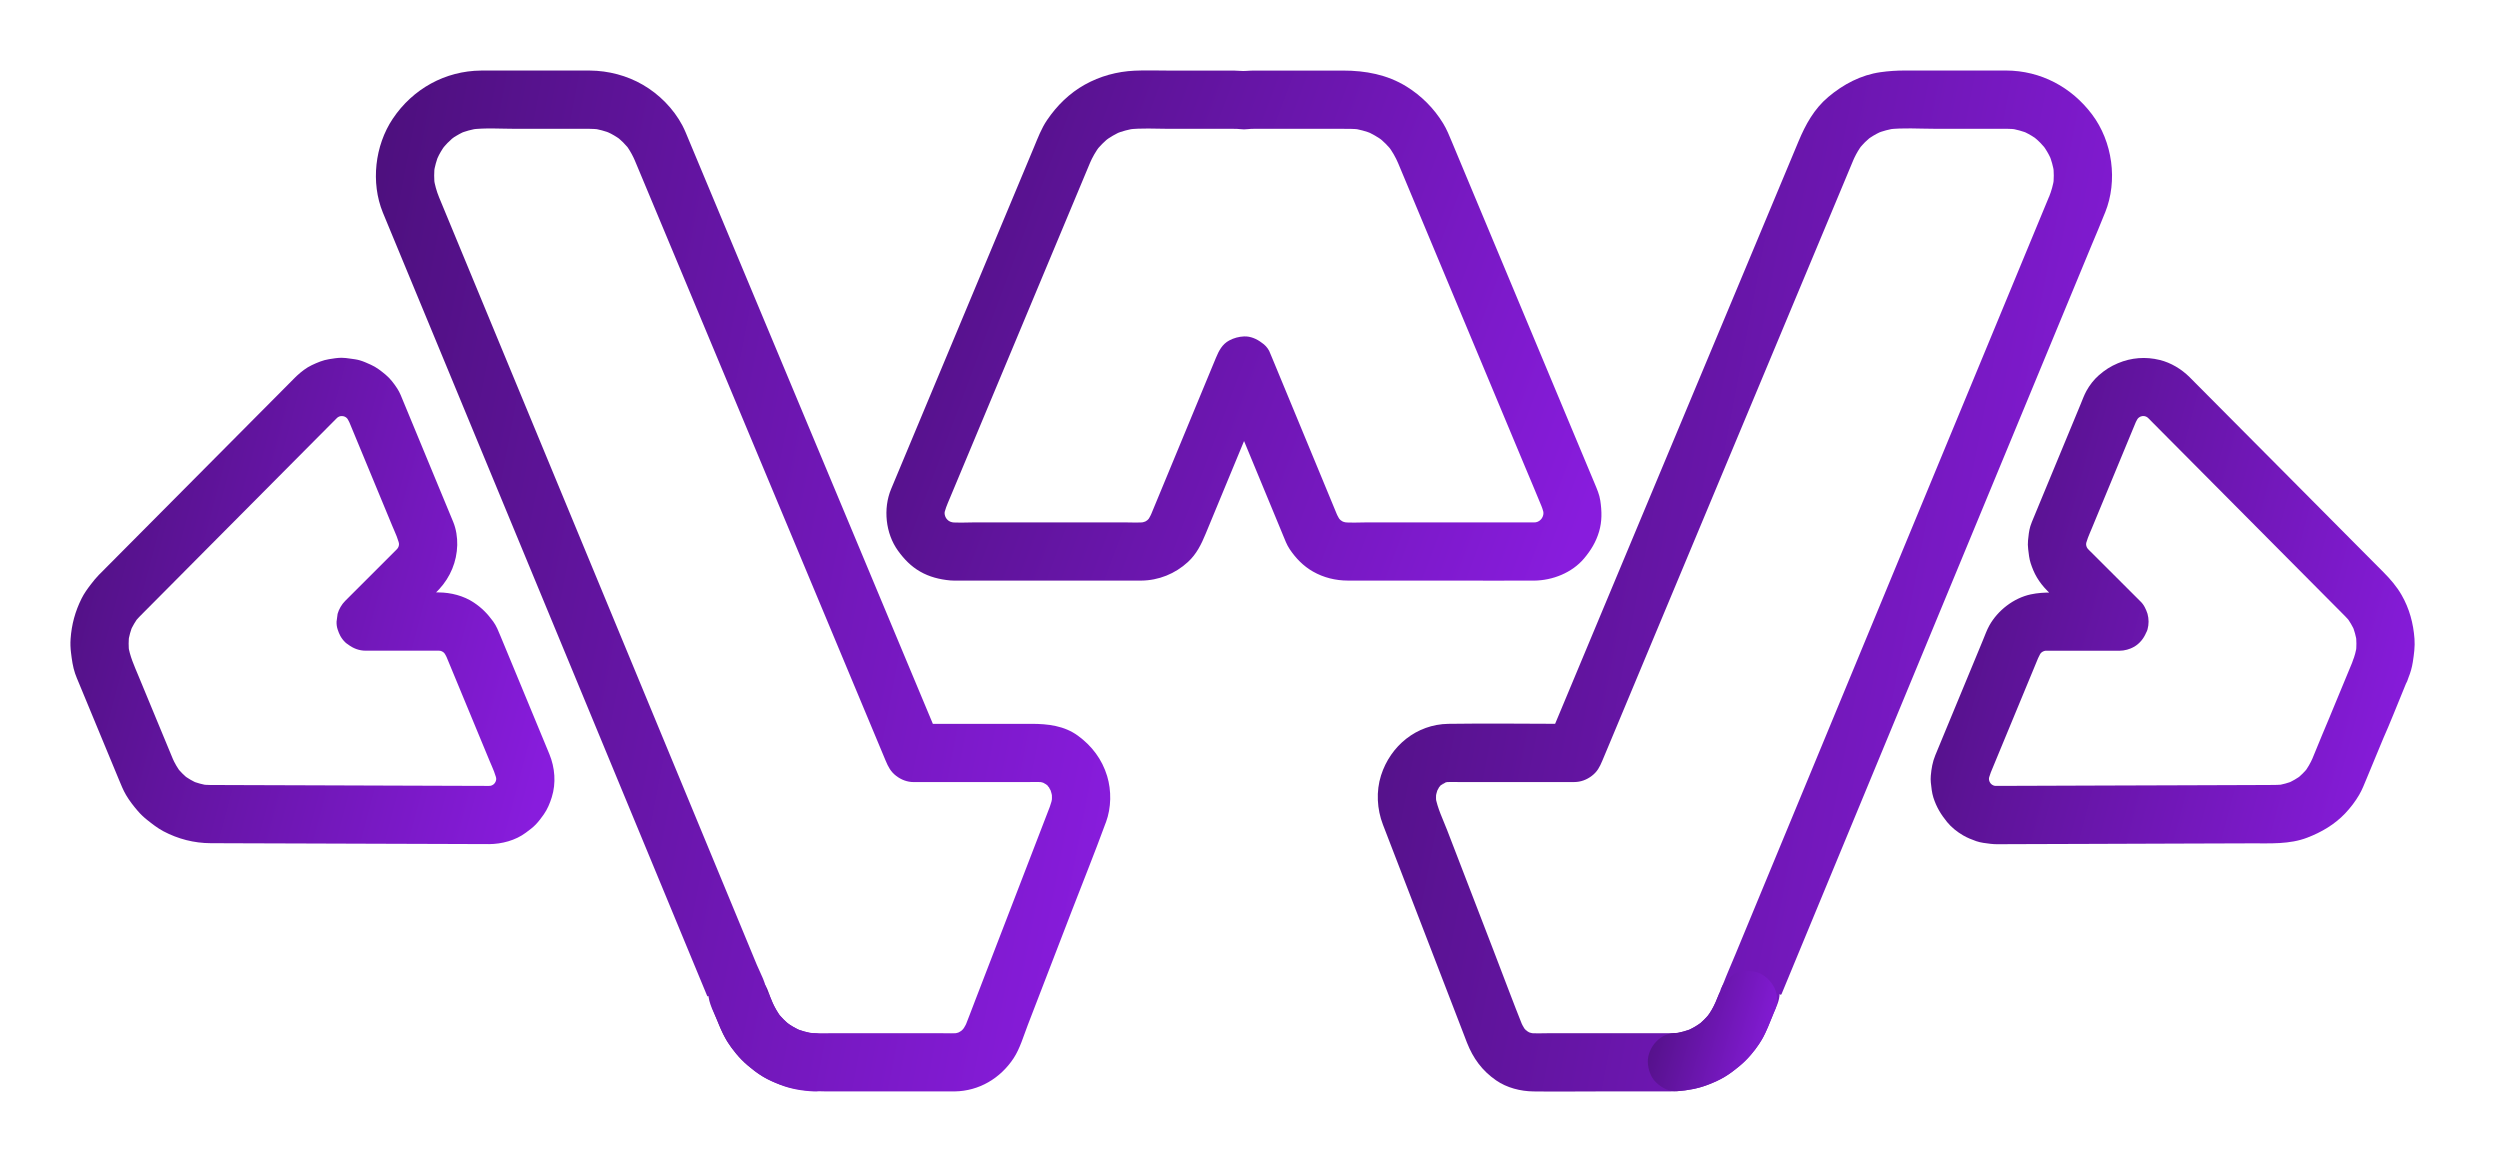
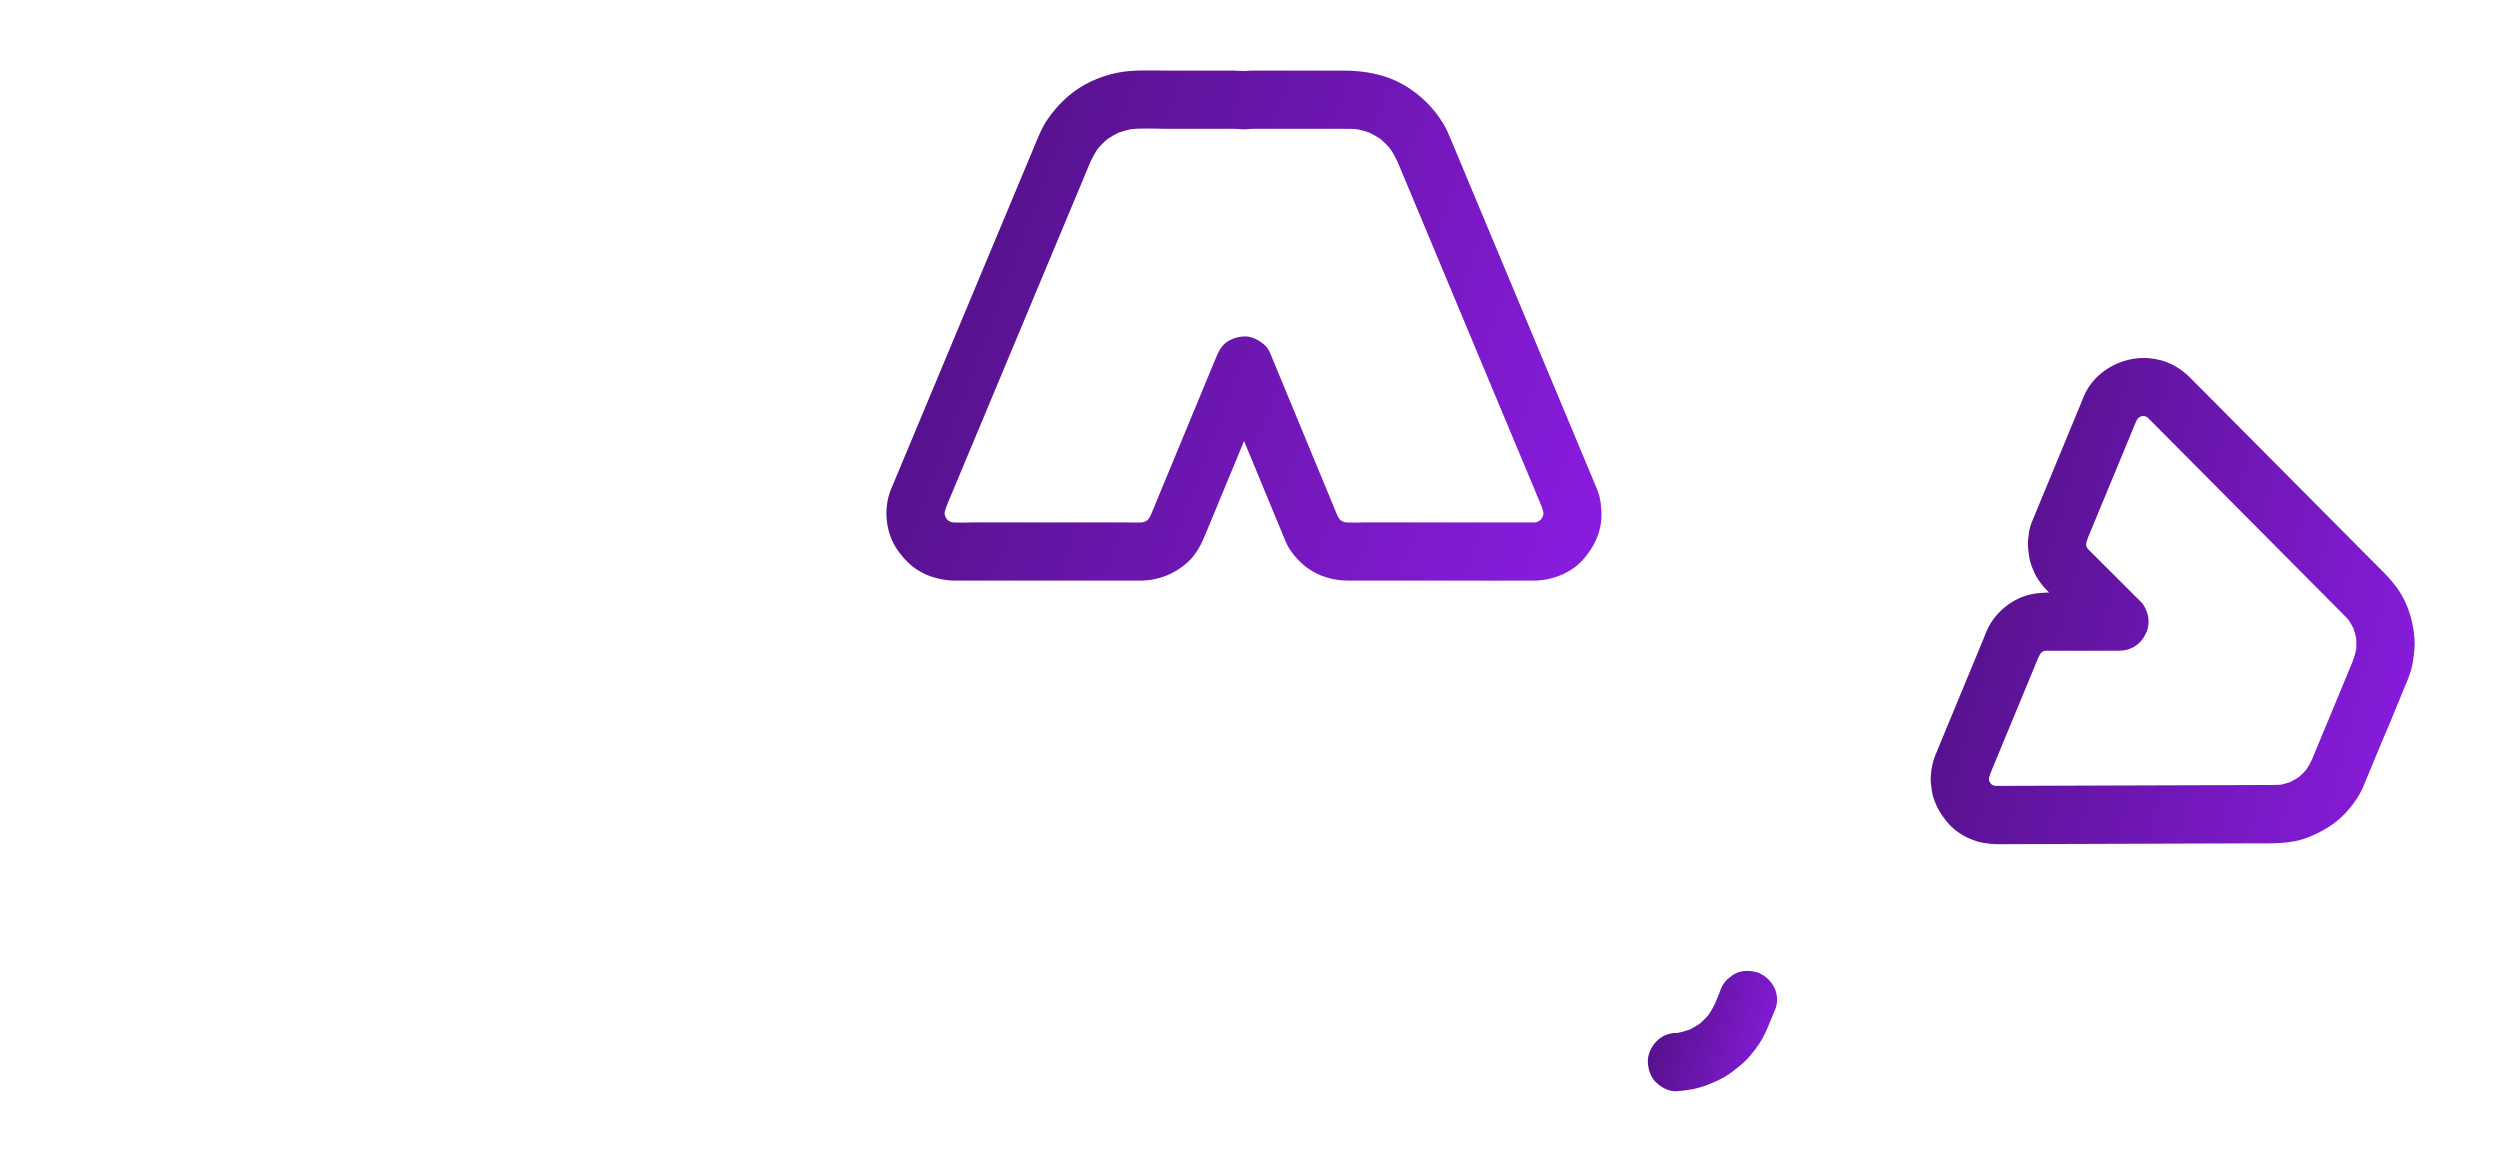
<svg xmlns="http://www.w3.org/2000/svg" width="142" height="66" viewBox="0 0 142 66" fill="none">
  <g filter="url(#filter0_d_374_18)">
-     <path d="M27.772 44.639C27.771 44.64 27.769 44.64 27.768 44.64C27.228 44.638 26.689 44.637 26.15 44.635C24.858 44.63 23.567 44.626 22.275 44.622L17.627 44.606C16.311 44.602 14.998 44.597 13.682 44.593C13.096 44.591 12.51 44.592 11.924 44.587C11.75 44.586 11.577 44.574 11.405 44.551L11.845 44.611C11.51 44.563 11.184 44.474 10.87 44.344L11.265 44.51C10.957 44.379 10.668 44.212 10.402 44.009L10.737 44.268C10.471 44.062 10.234 43.825 10.027 43.559L10.286 43.894C10.086 43.632 9.92 43.348 9.789 43.045L9.956 43.44C9.591 42.571 9.235 41.699 8.874 40.83C8.539 40.022 8.205 39.214 7.87 38.405C7.63 37.826 7.365 37.26 7.279 36.633L7.339 37.073C7.296 36.728 7.297 36.383 7.342 36.038L7.282 36.478C7.331 36.135 7.422 35.803 7.557 35.483L7.39 35.878C7.524 35.569 7.694 35.281 7.899 35.015L7.64 35.35C7.807 35.137 7.998 34.949 8.189 34.758L8.978 33.965C9.874 33.063 10.77 32.161 11.666 31.259C12.768 30.152 13.869 29.044 14.97 27.936L17.804 25.084C18.242 24.644 18.677 24.201 19.117 23.764C19.186 23.694 19.259 23.629 19.337 23.569L19.002 23.828C19.139 23.725 19.283 23.639 19.44 23.571L19.045 23.737C19.217 23.666 19.396 23.616 19.58 23.591L19.14 23.65C19.322 23.628 19.504 23.628 19.687 23.65L19.247 23.591C19.428 23.616 19.603 23.663 19.773 23.733L19.378 23.566C19.548 23.639 19.707 23.731 19.852 23.844L19.517 23.585C19.648 23.689 19.764 23.806 19.867 23.937L19.608 23.602C19.722 23.75 19.815 23.91 19.887 24.083L19.721 23.689C20.058 24.503 20.395 25.317 20.733 26.131C21.25 27.38 21.767 28.628 22.284 29.877C22.446 30.267 22.65 30.668 22.707 31.09L22.648 30.65C22.669 30.829 22.667 31.008 22.644 31.188L22.704 30.748C22.677 30.927 22.631 31.097 22.563 31.265L22.729 30.87C22.656 31.038 22.566 31.193 22.456 31.338L22.715 31.003C22.59 31.158 22.444 31.296 22.304 31.436L21.617 32.123C21.071 32.667 20.527 33.213 19.981 33.757C19.854 33.884 19.729 34.01 19.602 34.136C19.409 34.328 19.249 34.604 19.176 34.866L19.117 35.306C19.111 35.467 19.132 35.619 19.182 35.764C19.224 35.887 19.27 36.01 19.333 36.124V36.124C19.408 36.258 19.504 36.383 19.615 36.489C19.661 36.532 19.712 36.571 19.768 36.605C20.057 36.827 20.398 36.959 20.77 36.959H24.517C24.749 36.959 24.983 36.95 25.213 36.978L24.773 36.919C24.955 36.945 25.129 36.994 25.299 37.064L24.904 36.898C25.07 36.971 25.225 37.062 25.368 37.172L25.033 36.913C25.165 37.019 25.283 37.137 25.388 37.269L25.129 36.934C25.241 37.082 25.334 37.24 25.407 37.411L25.24 37.017C25.581 37.839 25.921 38.661 26.262 39.484C26.78 40.735 27.298 41.985 27.816 43.236C27.975 43.618 28.172 44.009 28.229 44.422L28.169 43.982C28.19 44.159 28.189 44.333 28.167 44.509L28.226 44.069C28.2 44.252 28.151 44.428 28.081 44.599L28.247 44.204C28.175 44.371 28.082 44.527 27.971 44.672L28.23 44.337C28.123 44.472 28.003 44.592 27.867 44.698L28.202 44.439C28.063 44.544 27.914 44.632 27.755 44.702L28.149 44.536C27.983 44.605 27.811 44.653 27.632 44.679L28.072 44.619C27.973 44.633 27.872 44.639 27.772 44.639C27.347 44.642 26.905 44.822 26.603 45.123C26.301 45.424 26.1 45.88 26.119 46.293C26.137 46.705 26.279 47.164 26.603 47.462C26.927 47.761 27.325 47.948 27.772 47.946C28.501 47.943 29.282 47.736 29.871 47.294C30.063 47.15 30.267 47.005 30.434 46.828C30.602 46.652 30.748 46.455 30.887 46.258C31.092 45.968 31.236 45.619 31.34 45.284C31.592 44.482 31.521 43.601 31.204 42.833C30.766 41.776 30.328 40.718 29.891 39.661C29.453 38.604 28.986 37.475 28.533 36.383C28.5 36.303 28.467 36.222 28.433 36.142C28.309 35.844 28.2 35.555 28.009 35.295C27.684 34.853 27.373 34.532 26.912 34.224C26.338 33.84 25.61 33.655 24.924 33.65C24.774 33.65 24.624 33.65 24.474 33.65H22.3C21.572 33.65 21.078 34.39 21.356 35.062V35.062C21.635 35.734 22.507 35.908 23.021 35.393C23.397 35.017 23.774 34.641 24.15 34.265C24.415 34.001 24.69 33.744 24.944 33.469C25.582 32.777 25.947 31.903 25.971 30.96C25.982 30.522 25.91 30.053 25.743 29.646C25.391 28.792 25.037 27.94 24.683 27.088C24.196 25.911 23.708 24.733 23.221 23.555C23.118 23.308 23.017 23.061 22.914 22.814C22.812 22.566 22.715 22.3 22.565 22.07C22.382 21.789 22.168 21.504 21.908 21.287C21.648 21.07 21.378 20.856 21.062 20.716C20.86 20.625 20.644 20.525 20.425 20.463C20.256 20.415 20.082 20.395 19.907 20.371C19.732 20.346 19.57 20.322 19.399 20.322C19.162 20.323 18.915 20.365 18.686 20.402C18.342 20.456 18.027 20.592 17.711 20.74C17.396 20.888 17.116 21.111 16.865 21.341C16.834 21.368 16.805 21.397 16.776 21.427C16.661 21.541 16.547 21.656 16.433 21.772C15.821 22.388 15.208 23.003 14.596 23.619C13.684 24.538 12.771 25.456 11.858 26.374C10.89 27.347 9.924 28.321 8.956 29.294C8.178 30.077 7.4 30.859 6.622 31.642C6.286 31.979 5.95 32.316 5.615 32.655C5.454 32.818 5.313 32.995 5.173 33.177C4.97 33.44 4.779 33.703 4.631 34.001C4.267 34.736 4.069 35.465 4.01 36.284C3.991 36.547 4 36.809 4.033 37.072C4.082 37.472 4.134 37.868 4.264 38.25C4.325 38.43 4.402 38.605 4.475 38.781C4.871 39.736 5.267 40.693 5.663 41.65C6.025 42.525 6.386 43.399 6.75 44.273C6.875 44.573 6.994 44.876 7.159 45.156C7.349 45.479 7.582 45.78 7.826 46.062C7.986 46.248 8.163 46.417 8.355 46.569C8.653 46.805 8.949 47.039 9.285 47.217C10.117 47.656 11.025 47.89 11.966 47.893C12.539 47.895 13.114 47.897 13.687 47.899C14.834 47.902 15.983 47.907 17.131 47.91L21.288 47.924L25.072 47.936L27.444 47.944C27.554 47.944 27.663 47.944 27.773 47.944C28.197 47.945 28.644 47.759 28.943 47.46C29.242 47.161 29.445 46.703 29.427 46.291C29.408 45.878 29.267 45.42 28.943 45.121C28.619 44.823 28.223 44.639 27.776 44.637C27.774 44.637 27.773 44.638 27.772 44.639V44.639Z" fill="url(#paint0_linear_374_18)" />
-   </g>
+     </g>
  <g filter="url(#filter1_d_374_18)">
    <path d="M133.611 37.615C133.611 37.614 133.612 37.615 133.612 37.615C133.23 38.539 132.847 39.463 132.464 40.387C132.41 40.517 132.356 40.647 132.304 40.776L132.47 40.381C132.084 41.276 131.72 42.181 131.347 43.083C131.297 43.202 131.249 43.321 131.199 43.439L131.365 43.044C131.234 43.347 131.069 43.631 130.868 43.893L131.127 43.558C130.921 43.824 130.683 44.061 130.417 44.267L130.753 44.008C130.486 44.211 130.197 44.378 129.889 44.509L130.284 44.343C129.971 44.473 129.645 44.562 129.31 44.609L129.749 44.55C129.467 44.587 129.187 44.586 128.904 44.587L127.802 44.591C126.535 44.595 125.269 44.6 124.002 44.604C122.436 44.609 120.87 44.614 119.304 44.619L115.276 44.633C114.649 44.635 114.023 44.64 113.396 44.639C113.291 44.639 113.187 44.633 113.083 44.619L113.522 44.679C113.343 44.653 113.17 44.604 113.001 44.533L113.396 44.7C113.235 44.629 113.086 44.54 112.946 44.433L113.281 44.692C113.145 44.584 113.025 44.462 112.918 44.326L113.177 44.661C113.066 44.515 112.974 44.356 112.903 44.186L113.069 44.581C113.004 44.419 112.958 44.254 112.933 44.08L112.992 44.52C112.967 44.331 112.968 44.142 112.992 43.953L112.933 44.392C112.987 44.035 113.148 43.705 113.284 43.373L113.952 41.76C114.481 40.48 115.012 39.202 115.541 37.922C115.665 37.621 115.79 37.32 115.914 37.019L115.748 37.414C115.821 37.243 115.913 37.084 116.026 36.936L115.767 37.271C115.871 37.139 115.99 37.021 116.122 36.915L115.786 37.174C115.931 37.064 116.085 36.973 116.251 36.9L115.856 37.066C116.026 36.996 116.2 36.948 116.382 36.921L115.942 36.98C116.143 36.955 116.345 36.962 116.547 36.962H120.385C120.664 36.962 120.979 36.877 121.22 36.736C121.531 36.554 121.758 36.273 121.897 35.945C121.933 35.882 121.961 35.816 121.98 35.748C122.019 35.605 122.039 35.455 122.039 35.308V35.308C122.039 35.16 122.019 35.01 121.98 34.868C121.978 34.861 121.975 34.853 121.973 34.846C121.936 34.724 121.881 34.606 121.824 34.492C121.757 34.36 121.667 34.242 121.555 34.138C120.673 33.257 119.792 32.376 118.91 31.496C118.751 31.337 118.581 31.181 118.44 31.004L118.699 31.339C118.589 31.193 118.497 31.038 118.425 30.871L118.592 31.266C118.524 31.1 118.477 30.928 118.451 30.749L118.51 31.189C118.487 31.009 118.486 30.831 118.507 30.651L118.447 31.091C118.498 30.717 118.665 30.375 118.807 30.03C119.027 29.497 119.248 28.964 119.469 28.431C120 27.151 120.529 25.871 121.059 24.591C121.183 24.291 121.308 23.99 121.433 23.689L121.266 24.083C121.339 23.911 121.431 23.75 121.545 23.602L121.286 23.937C121.39 23.806 121.506 23.689 121.636 23.585L121.301 23.844C121.448 23.732 121.606 23.639 121.775 23.566L121.381 23.733C121.55 23.663 121.726 23.616 121.907 23.591L121.467 23.65C121.649 23.627 121.83 23.627 122.012 23.65L121.573 23.591C121.758 23.616 121.935 23.666 122.107 23.737L121.713 23.571C121.869 23.639 122.015 23.725 122.15 23.828L121.815 23.569C121.985 23.701 122.134 23.862 122.285 24.015C122.554 24.285 122.821 24.555 123.09 24.826C123.993 25.735 124.896 26.643 125.799 27.551C126.9 28.659 128.001 29.768 129.103 30.876C130.043 31.82 130.982 32.765 131.92 33.71C132.345 34.138 132.773 34.564 133.196 34.994C133.308 35.108 133.414 35.225 133.512 35.351L133.253 35.016C133.458 35.283 133.627 35.571 133.761 35.879L133.594 35.485C133.728 35.803 133.82 36.136 133.869 36.479L133.809 36.039C133.854 36.383 133.856 36.729 133.813 37.074L133.872 36.634C133.826 36.972 133.739 37.299 133.61 37.614C133.608 37.619 133.607 37.623 133.605 37.628C133.479 38.044 133.542 38.522 133.776 38.889V38.889C133.977 39.231 134.37 39.559 134.764 39.648C135.187 39.744 135.662 39.724 136.038 39.482L136.373 39.222C136.578 39.016 136.719 38.773 136.799 38.493C136.917 38.204 137.002 37.904 137.049 37.596C137.116 37.159 137.175 36.727 137.143 36.285C137.079 35.405 136.854 34.57 136.413 33.8C136.134 33.313 135.764 32.885 135.369 32.489C134.726 31.843 134.085 31.197 133.442 30.551C132.388 29.49 131.335 28.431 130.282 27.37C129.192 26.274 128.101 25.177 127.012 24.081C126.261 23.325 125.509 22.569 124.757 21.813C124.628 21.683 124.499 21.551 124.369 21.422C123.906 20.963 123.31 20.602 122.674 20.446C121.876 20.248 121.057 20.311 120.302 20.63C119.882 20.807 119.557 21.015 119.207 21.322C118.927 21.568 118.686 21.882 118.507 22.208C118.375 22.45 118.282 22.711 118.177 22.965C117.987 23.426 117.795 23.887 117.604 24.349C117.027 25.745 116.449 27.14 115.87 28.536C115.717 28.906 115.563 29.275 115.411 29.647C115.379 29.724 115.349 29.802 115.325 29.884C115.247 30.144 115.218 30.425 115.192 30.694C115.176 30.86 115.18 31.023 115.2 31.19C115.232 31.457 115.258 31.733 115.342 31.991C115.433 32.268 115.547 32.55 115.698 32.801C115.859 33.072 116.06 33.326 116.283 33.55C117.164 34.437 118.053 35.318 118.937 36.202V36.202C119.068 36.334 119.292 36.289 119.363 36.117C119.509 35.766 119.655 35.414 119.8 35.063C120.078 34.393 119.585 33.656 118.86 33.656C118.073 33.656 117.286 33.656 116.5 33.656C116.109 33.656 115.734 33.678 115.346 33.761C114.374 33.97 113.475 34.668 112.993 35.531C112.85 35.787 112.753 36.068 112.64 36.339L112.374 36.983C111.759 38.468 111.144 39.956 110.528 41.441C110.327 41.929 110.125 42.417 109.923 42.904C109.769 43.278 109.705 43.655 109.669 44.063C109.658 44.193 109.659 44.323 109.672 44.453C109.702 44.734 109.73 45.028 109.816 45.301C109.991 45.845 110.241 46.256 110.597 46.694C110.844 46.997 111.168 47.252 111.503 47.448C111.738 47.585 111.995 47.688 112.25 47.778C112.506 47.867 112.8 47.897 113.078 47.931C113.213 47.947 113.345 47.952 113.479 47.951L114.437 47.947C115.785 47.943 117.135 47.938 118.483 47.934C120.207 47.929 121.932 47.923 123.656 47.916C125.069 47.912 126.482 47.907 127.895 47.902C128.949 47.899 130.05 47.965 131.051 47.579C131.864 47.266 132.606 46.834 133.21 46.196C133.509 45.878 133.784 45.522 134.003 45.143C134.168 44.86 134.287 44.554 134.412 44.252C134.686 43.594 134.958 42.936 135.23 42.278C135.308 42.091 135.386 41.902 135.464 41.715L135.297 42.109C135.769 41.053 136.188 39.971 136.63 38.902C136.686 38.766 136.743 38.631 136.799 38.495C136.8 38.49 136.802 38.486 136.803 38.481C136.93 38.065 136.866 37.587 136.632 37.221V37.221C136.432 36.878 136.038 36.55 135.645 36.461C135.221 36.365 134.746 36.385 134.37 36.628L134.035 36.887C133.831 37.092 133.69 37.335 133.61 37.614C133.61 37.615 133.611 37.615 133.611 37.615V37.615Z" fill="url(#paint1_linear_374_18)" />
  </g>
  <g filter="url(#filter2_d_374_18)">
    <path d="M87.14 29.671C87.138 29.671 87.136 29.671 87.135 29.671H77.701C77.213 29.671 76.706 29.709 76.22 29.655L76.66 29.714C76.468 29.688 76.284 29.64 76.103 29.569L76.498 29.735C76.322 29.661 76.158 29.567 76.005 29.454L76.34 29.713C76.189 29.595 76.055 29.463 75.936 29.313L76.195 29.648C76.077 29.491 75.98 29.325 75.903 29.145L76.069 29.54C75.639 28.502 75.209 27.464 74.781 26.426L72.726 21.462C72.568 21.082 72.412 20.703 72.254 20.322L72.088 19.928C71.984 19.735 71.842 19.581 71.662 19.464C71.383 19.249 71.023 19.092 70.66 19.109C70.367 19.122 70.086 19.197 69.826 19.335C69.423 19.547 69.23 19.926 69.066 20.322C68.636 21.361 68.206 22.398 67.776 23.436L65.721 28.4C65.563 28.78 65.406 29.16 65.249 29.54L65.415 29.145C65.338 29.325 65.242 29.491 65.123 29.648L65.382 29.313C65.263 29.463 65.129 29.595 64.978 29.713L65.313 29.454C65.159 29.567 64.996 29.661 64.82 29.735L65.215 29.569C65.034 29.639 64.851 29.688 64.658 29.714L65.098 29.655C64.681 29.701 64.248 29.671 63.83 29.671H55.406C54.905 29.671 54.379 29.713 53.88 29.651L54.319 29.711C54.128 29.682 53.945 29.633 53.765 29.559L54.16 29.725C53.989 29.65 53.83 29.556 53.681 29.443L54.016 29.702C53.872 29.587 53.744 29.458 53.629 29.314L53.888 29.649C53.768 29.49 53.67 29.321 53.592 29.138L53.758 29.532C53.69 29.36 53.642 29.184 53.614 29.001L53.673 29.441C53.649 29.252 53.648 29.066 53.67 28.878L53.611 29.317C53.659 28.966 53.802 28.654 53.937 28.331L54.507 26.968C55.164 25.395 55.822 23.822 56.479 22.25C57.285 20.322 58.09 18.395 58.896 16.466C59.603 14.777 60.309 13.086 61.016 11.396C61.36 10.572 61.705 9.748 62.049 8.925C62.053 8.914 62.059 8.901 62.063 8.89L61.897 9.285C62.049 8.927 62.243 8.591 62.478 8.28L62.219 8.615C62.462 8.3 62.743 8.018 63.059 7.773L62.724 8.032C63.04 7.791 63.383 7.593 63.749 7.439L63.354 7.605C63.727 7.453 64.112 7.349 64.511 7.295L64.072 7.355C64.828 7.261 65.617 7.317 66.376 7.317H69.538C69.777 7.317 70.017 7.312 70.258 7.32C70.391 7.324 70.527 7.349 70.66 7.349C70.793 7.349 70.928 7.324 71.061 7.32C71.118 7.318 71.174 7.317 71.23 7.317C71.328 7.317 71.426 7.317 71.524 7.317H76.15C76.517 7.317 76.883 7.31 77.248 7.355L76.808 7.295C77.207 7.349 77.593 7.453 77.965 7.605L77.57 7.439C77.936 7.593 78.278 7.791 78.596 8.032L78.26 7.773C78.576 8.017 78.856 8.298 79.1 8.615L78.841 8.28C79.076 8.591 79.27 8.927 79.422 9.285L79.256 8.89C79.539 9.567 79.821 10.244 80.105 10.921C80.781 12.539 81.457 14.157 82.134 15.775C82.941 17.706 83.748 19.637 84.555 21.567C85.245 23.217 85.934 24.867 86.624 26.517C86.933 27.258 87.25 27.997 87.553 28.74C87.629 28.927 87.682 29.118 87.71 29.318L87.65 28.879C87.672 29.067 87.671 29.253 87.647 29.442L87.706 29.002C87.679 29.185 87.631 29.361 87.562 29.533L87.728 29.139C87.65 29.322 87.552 29.491 87.432 29.65L87.691 29.315C87.576 29.459 87.448 29.588 87.304 29.703L87.639 29.444C87.49 29.558 87.332 29.651 87.161 29.726L87.555 29.56C87.377 29.634 87.193 29.684 87.001 29.712L87.441 29.652C87.34 29.665 87.241 29.671 87.14 29.672C86.713 29.677 86.273 29.853 85.97 30.156C85.683 30.443 85.467 30.913 85.486 31.326C85.505 31.738 85.646 32.197 85.97 32.495C86.294 32.794 86.693 32.985 87.14 32.979C88.186 32.967 89.285 32.537 89.972 31.724C90.362 31.261 90.654 30.782 90.827 30.196C91 29.609 90.987 29.037 90.898 28.438C90.847 28.088 90.71 27.783 90.577 27.462C90.102 26.326 89.626 25.189 89.151 24.053C88.397 22.247 87.642 20.443 86.888 18.637C86.134 16.831 85.32 14.884 84.535 13.008C83.968 11.65 83.401 10.295 82.834 8.938C82.714 8.65 82.594 8.362 82.474 8.075C82.32 7.708 82.174 7.339 81.965 7C81.447 6.152 80.73 5.434 79.884 4.912C78.79 4.236 77.556 4.009 76.29 4.009H73.564C72.8 4.009 72.036 4.009 71.271 4.009C71.111 4.009 70.952 4.014 70.793 4.027C70.558 4.048 70.317 4.009 70.079 4.009C69.822 4.009 69.566 4.009 69.309 4.009C68.32 4.009 67.331 4.009 66.343 4.009C65.712 4.009 65.075 3.985 64.443 4.015C63.448 4.061 62.488 4.323 61.616 4.808C60.744 5.294 60.027 6.002 59.471 6.824C59.151 7.295 58.951 7.831 58.733 8.354C58.272 9.456 57.812 10.558 57.351 11.661C56.602 13.452 55.853 15.244 55.104 17.035C54.315 18.925 53.525 20.814 52.735 22.703C52.159 24.084 51.581 25.464 51.005 26.844L50.616 27.775C50.152 28.885 50.297 30.303 51.007 31.282C51.354 31.761 51.743 32.167 52.263 32.465C52.782 32.764 53.364 32.914 53.98 32.969C54.128 32.983 54.278 32.978 54.425 32.978H56.301C58.299 32.978 60.295 32.978 62.292 32.978H64.409C64.546 32.978 64.682 32.979 64.819 32.978C65.814 32.969 66.747 32.591 67.477 31.919C67.96 31.473 68.23 30.927 68.475 30.332L68.707 29.773C69.016 29.025 69.326 28.277 69.636 27.529C70.371 25.753 71.106 23.979 71.842 22.203V22.203C72.04 21.726 71.689 21.2 71.172 21.2H70.663C69.903 21.2 69.388 21.971 69.678 22.673C69.978 23.396 70.277 24.119 70.576 24.842C71.278 26.537 71.98 28.233 72.682 29.929C72.746 30.082 72.808 30.235 72.872 30.39C72.985 30.661 73.086 30.942 73.251 31.188C73.598 31.707 74.031 32.154 74.578 32.465C75.183 32.81 75.863 32.976 76.558 32.977C76.743 32.977 76.927 32.977 77.112 32.977H82.608C84.095 32.977 85.583 32.988 87.07 32.977C87.094 32.977 87.119 32.977 87.143 32.977C87.567 32.977 88.013 32.793 88.312 32.493C88.612 32.193 88.815 31.736 88.796 31.323C88.757 30.428 88.071 29.672 87.146 29.67C87.144 29.67 87.142 29.67 87.14 29.671V29.671Z" fill="url(#paint2_linear_374_18)" />
  </g>
  <g filter="url(#filter3_d_374_18)">
-     <path d="M116.381 11.19C116.38 11.19 116.379 11.191 116.379 11.191C116.213 11.59 116.048 11.99 115.883 12.388C115.431 13.48 114.978 14.574 114.526 15.666C113.859 17.277 113.194 18.886 112.527 20.497C111.714 22.46 110.901 24.423 110.088 26.386C109.195 28.545 108.302 30.702 107.409 32.86C106.511 35.029 105.613 37.197 104.716 39.366C103.879 41.387 103.043 43.406 102.207 45.427C101.501 47.132 100.795 48.836 100.089 50.541C99.583 51.764 99.077 52.986 98.571 54.209C98.334 54.781 98.082 55.35 97.859 55.928C97.79 56.11 97.772 56.088 97.772 56.436V56.436C97.781 56.369 97.687 56.344 97.661 56.406C97.547 56.682 97.432 56.959 97.318 57.234L97.484 56.84C97.381 57.085 97.26 57.319 97.115 57.542C97.089 57.583 96.992 57.689 96.982 57.736C96.987 57.712 97.241 57.417 97.098 57.586C97.005 57.695 96.912 57.802 96.811 57.903C96.719 57.994 96.625 58.081 96.525 58.164C96.42 58.253 96.263 58.3 96.648 58.072C96.593 58.105 96.543 58.147 96.49 58.182C96.265 58.334 96.026 58.46 95.778 58.568L96.173 58.402C95.809 58.553 95.435 58.654 95.045 58.709L95.485 58.65C95.084 58.698 94.679 58.686 94.276 58.686H87.991C87.592 58.686 87.179 58.714 86.782 58.665L87.222 58.725C87.021 58.693 86.832 58.639 86.644 58.562L87.039 58.728C86.913 58.671 86.792 58.607 86.677 58.53C86.442 58.372 86.781 58.579 86.801 58.629C86.787 58.593 86.662 58.502 86.633 58.472C86.588 58.426 86.547 58.377 86.504 58.329C86.376 58.187 86.738 58.67 86.6 58.445C86.515 58.307 86.439 58.17 86.374 58.022L86.541 58.416C85.952 56.948 85.401 55.463 84.832 53.987C83.956 51.712 83.078 49.438 82.202 47.163C81.965 46.547 81.638 45.896 81.532 45.239L81.591 45.679C81.559 45.439 81.557 45.202 81.585 44.96L81.525 45.4C81.557 45.167 81.616 44.945 81.702 44.727L81.535 45.121C81.594 44.983 81.659 44.851 81.738 44.724C81.822 44.59 82.007 44.437 81.655 44.809C81.702 44.76 81.742 44.706 81.789 44.656C81.835 44.606 81.883 44.56 81.933 44.515C82.181 44.293 81.849 44.62 81.809 44.606C81.844 44.617 82.173 44.396 82.219 44.375L81.824 44.541C82.017 44.461 82.213 44.408 82.419 44.378L81.979 44.438C82.27 44.406 82.569 44.42 82.862 44.42H89.418C89.786 44.42 90.132 44.288 90.42 44.065C90.728 43.827 90.862 43.567 91.013 43.206C91.141 42.9 91.269 42.594 91.398 42.287L92.444 39.784L93.991 36.08C94.621 34.573 95.25 33.067 95.88 31.561C96.57 29.91 97.259 28.26 97.949 26.609C98.649 24.935 99.349 23.26 100.049 21.586C100.698 20.033 101.347 18.478 101.996 16.925C102.545 15.612 103.094 14.3 103.642 12.987C104.037 12.042 104.431 11.098 104.826 10.154C105.013 9.706 105.201 9.259 105.387 8.81C105.395 8.79 105.404 8.771 105.411 8.752L105.245 9.146C105.353 8.894 105.48 8.652 105.631 8.424C105.666 8.37 105.704 8.319 105.741 8.265C105.906 8.024 105.53 8.517 105.647 8.388C105.742 8.284 105.831 8.177 105.93 8.078C106.021 7.989 106.117 7.907 106.212 7.822C106.408 7.649 105.927 8.028 106.087 7.918C106.139 7.882 106.189 7.844 106.242 7.81C106.475 7.656 106.721 7.527 106.978 7.418L106.583 7.584C106.941 7.439 107.309 7.341 107.693 7.289L107.253 7.348C108.096 7.249 108.976 7.314 109.823 7.314H113.379C113.781 7.314 114.183 7.303 114.585 7.354L114.145 7.294C114.524 7.349 114.89 7.45 115.245 7.596L114.85 7.43C115.105 7.541 115.349 7.671 115.578 7.828C115.615 7.853 115.707 7.948 115.745 7.948C115.705 7.948 115.393 7.653 115.598 7.839C115.699 7.93 115.802 8.019 115.896 8.117C115.984 8.206 116.064 8.301 116.147 8.394C116.332 8.605 115.896 8.043 116.054 8.274C116.093 8.33 116.132 8.384 116.17 8.442C116.32 8.669 116.445 8.91 116.551 9.159L116.385 8.765C116.524 9.104 116.62 9.455 116.675 9.816L116.615 9.377C116.668 9.772 116.668 10.168 116.615 10.565L116.675 10.125C116.62 10.492 116.523 10.845 116.384 11.189C116.234 11.56 116.357 12.133 116.55 12.463C116.743 12.793 117.144 13.133 117.538 13.223C117.961 13.318 118.436 13.299 118.812 13.056C119.188 12.814 119.402 12.489 119.572 12.068C120.299 10.268 119.994 8.045 118.826 6.496C117.659 4.947 115.916 4.012 113.948 4.006C112.028 4.001 110.109 4.006 108.19 4.006C107.725 4.006 107.279 4.034 106.813 4.1C105.701 4.257 104.695 4.791 103.844 5.51C103.042 6.186 102.556 7.073 102.159 8.022L101.1 10.557C100.413 12.2 99.727 13.842 99.041 15.486C98.156 17.604 97.271 19.723 96.384 21.84C95.434 24.112 94.485 26.385 93.535 28.657C92.653 30.768 91.77 32.88 90.888 34.991C90.215 36.603 89.541 38.214 88.868 39.827C88.534 40.626 88.2 41.424 87.867 42.223V42.223C87.855 42.252 87.888 42.278 87.913 42.259C88.18 42.056 88.446 41.853 88.713 41.65C88.94 41.477 88.818 41.114 88.532 41.113C86.443 41.107 84.352 41.084 82.265 41.114C80.467 41.141 78.981 42.355 78.443 44.043C78.156 44.944 78.212 45.959 78.549 46.835C78.937 47.843 79.325 48.849 79.714 49.857C80.833 52.76 81.953 55.665 83.072 58.568C83.156 58.785 83.237 59.003 83.322 59.219C83.674 60.114 84.182 60.812 84.978 61.364C85.587 61.787 86.365 61.984 87.1 61.993C88.319 62.009 89.54 61.993 90.759 61.993C92.12 61.993 93.481 61.996 94.841 61.993C96.066 61.99 97.318 61.651 98.318 60.927C99.018 60.42 99.608 59.823 100.055 59.077C100.341 58.6 100.527 58.067 100.74 57.554C100.89 57.191 101.081 56.838 101.081 56.434V56.434C101.072 56.501 101.166 56.526 101.192 56.464C101.3 56.201 101.409 55.938 101.518 55.676C101.968 54.589 102.418 53.501 102.868 52.414C103.534 50.806 104.2 49.198 104.866 47.589C105.678 45.627 106.49 43.665 107.303 41.703C108.192 39.553 109.082 37.405 109.972 35.255C110.867 33.095 111.761 30.934 112.656 28.773C113.493 26.75 114.33 24.727 115.168 22.705C115.875 20.995 116.583 19.286 117.291 17.577C117.8 16.348 118.308 15.118 118.818 13.889C119.058 13.31 119.311 12.732 119.538 12.147C119.548 12.121 119.559 12.096 119.57 12.071C119.723 11.703 119.595 11.124 119.404 10.796C119.203 10.454 118.81 10.126 118.416 10.037C117.993 9.941 117.518 9.961 117.142 10.203C116.767 10.445 116.557 10.769 116.383 11.189C116.383 11.19 116.382 11.191 116.381 11.19V11.19Z" fill="url(#paint3_linear_374_18)" />
-   </g>
+     </g>
  <path d="M97.681 56.357C97.68 56.357 97.68 56.357 97.68 56.358C97.554 56.662 97.43 56.967 97.303 57.271L97.469 56.876C97.322 57.22 97.134 57.541 96.906 57.837L97.165 57.502C96.939 57.791 96.681 58.049 96.392 58.274L96.728 58.015C96.428 58.244 96.101 58.434 95.753 58.58L96.148 58.414C95.807 58.554 95.452 58.651 95.086 58.704L95.526 58.644V58.644C95.369 58.665 95.247 58.796 95.247 58.955V60.194C95.247 61.157 96.097 61.977 96.99 61.616V61.616C97.315 61.485 97.641 61.352 97.943 61.173C98.245 60.994 98.53 60.772 98.805 60.549C99.254 60.186 99.627 59.726 99.945 59.248C100.209 58.852 100.382 58.414 100.564 57.975C100.666 57.728 100.767 57.483 100.87 57.236C100.871 57.231 100.873 57.226 100.874 57.222C101.001 56.806 100.938 56.328 100.704 55.961V55.961C100.503 55.618 100.109 55.291 99.716 55.202C99.293 55.106 98.817 55.126 98.442 55.368L98.106 55.627C97.901 55.833 97.76 56.077 97.681 56.357C97.555 56.661 97.43 56.967 97.303 57.271L97.469 56.876C97.322 57.219 97.133 57.54 96.906 57.836L97.165 57.501C96.939 57.789 96.681 58.047 96.392 58.272L96.728 58.013C96.428 58.242 96.101 58.432 95.754 58.578L96.149 58.412C95.795 58.557 95.427 58.656 95.049 58.708L95.489 58.649C95.409 58.659 95.33 58.667 95.249 58.673C95.242 58.673 95.235 58.672 95.228 58.672C94.803 58.662 94.37 58.845 94.08 59.157V59.157C93.793 59.444 93.577 59.914 93.596 60.326C93.615 60.739 93.756 61.197 94.08 61.496C94.404 61.795 94.815 62.014 95.249 61.98C95.844 61.935 96.438 61.84 96.992 61.617C97.317 61.486 97.644 61.353 97.946 61.175C98.248 60.998 98.533 60.774 98.808 60.551C99.256 60.189 99.63 59.728 99.947 59.249C100.211 58.853 100.384 58.414 100.565 57.975C100.666 57.728 100.769 57.483 100.87 57.236C100.871 57.231 100.873 57.226 100.874 57.222C101.001 56.806 100.938 56.328 100.704 55.961V55.961C100.503 55.618 100.109 55.291 99.716 55.202C99.293 55.106 98.817 55.126 98.442 55.368L98.106 55.627C97.901 55.833 97.76 56.077 97.681 56.357V56.357Z" fill="url(#paint4_linear_374_18)" />
-   <path d="M46.218 58.684C46.085 58.678 45.953 58.667 45.819 58.65L46.259 58.709C45.881 58.657 45.514 58.558 45.162 58.413L45.557 58.579C45.21 58.431 44.886 58.243 44.586 58.014L44.921 58.273C44.633 58.048 44.375 57.79 44.15 57.502L44.409 57.837C44.182 57.541 43.995 57.22 43.847 56.877L44.014 57.272V57.272C43.797 56.751 43.228 56.471 42.684 56.621L42.237 56.744C41.287 57.006 40.706 58.078 41.184 58.941C41.223 59.011 41.264 59.081 41.306 59.149C41.616 59.644 41.999 60.121 42.447 60.498C42.717 60.725 42.999 60.946 43.301 61.131C43.603 61.316 43.946 61.461 44.284 61.599C44.895 61.851 45.561 61.962 46.219 61.992C46.63 62.011 47.102 61.795 47.389 61.508C47.675 61.221 47.892 60.751 47.873 60.338C47.854 59.926 47.713 59.468 47.389 59.169C47.065 58.87 46.675 58.706 46.219 58.685C46.086 58.678 45.954 58.667 45.82 58.65L46.26 58.709C45.882 58.656 45.515 58.557 45.163 58.41L45.558 58.577C45.211 58.429 44.887 58.24 44.587 58.01L44.922 58.269C44.634 58.044 44.376 57.788 44.151 57.5L44.41 57.835C44.183 57.54 43.996 57.219 43.849 56.877L44.016 57.272C43.929 57.066 43.844 56.859 43.759 56.653C43.678 56.457 43.625 56.246 43.526 56.058V56.058C43.427 55.867 43.293 55.695 43.134 55.55C43.058 55.481 42.973 55.421 42.878 55.37C42.523 55.163 42.002 55.075 41.604 55.204C41.206 55.333 40.818 55.581 40.616 55.963L40.45 56.358C40.371 56.651 40.371 56.944 40.45 57.238C40.714 57.878 40.94 58.563 41.307 59.15C41.617 59.646 42 60.123 42.449 60.502C42.719 60.729 43.002 60.95 43.304 61.134C43.606 61.318 43.949 61.464 44.286 61.602C44.897 61.852 45.563 61.963 46.221 61.991C46.634 62.008 47.103 61.794 47.391 61.507C47.679 61.22 47.894 60.75 47.875 60.337C47.856 59.925 47.715 59.467 47.391 59.168C47.067 58.869 46.676 58.703 46.221 58.684H46.218Z" fill="url(#paint5_linear_374_18)" />
  <g filter="url(#filter4_d_374_18)">
-     <path d="M59.631 45.822C59.084 47.241 58.538 48.66 57.991 50.078C57.123 52.329 56.256 54.58 55.388 56.831C55.184 57.36 54.987 57.892 54.776 58.417L54.942 58.023C54.883 58.157 54.816 58.288 54.737 58.413C54.588 58.647 54.774 58.338 54.836 58.3C54.788 58.33 54.723 58.433 54.683 58.474C54.639 58.519 54.589 58.561 54.544 58.605C54.406 58.739 54.887 58.367 54.67 58.51C54.543 58.593 54.415 58.666 54.276 58.729L54.671 58.563C54.483 58.641 54.294 58.694 54.093 58.726L54.533 58.666C54.198 58.707 53.852 58.687 53.516 58.687H47.206C46.745 58.687 46.278 58.707 45.82 58.65L46.26 58.709C45.871 58.654 45.498 58.551 45.136 58.4L45.53 58.566C45.294 58.462 45.068 58.343 44.852 58.201C44.802 58.168 44.719 58.089 44.663 58.069C44.687 58.078 44.983 58.328 44.815 58.186C44.707 58.093 44.601 58.001 44.501 57.9C44.409 57.809 44.328 57.71 44.24 57.614C44.122 57.485 44.496 57.976 44.33 57.734C44.294 57.68 44.255 57.628 44.219 57.573C44.066 57.341 43.938 57.096 43.828 56.839L43.995 57.233C43.881 56.957 43.766 56.681 43.652 56.405C43.626 56.342 43.532 56.368 43.541 56.435V56.435C43.541 55.873 43.194 55.299 42.985 54.796C42.531 53.698 42.076 52.6 41.622 51.502L39.586 46.584C38.761 44.591 37.935 42.599 37.111 40.606C36.209 38.428 35.308 36.251 34.406 34.073C33.499 31.883 32.593 29.692 31.685 27.502C30.845 25.473 30.004 23.442 29.164 21.413C28.46 19.711 27.755 18.008 27.05 16.306C26.559 15.117 26.066 13.929 25.574 12.741C25.364 12.232 25.15 11.723 24.942 11.214C24.798 10.864 24.697 10.503 24.64 10.128L24.7 10.568C24.648 10.172 24.648 9.777 24.7 9.38L24.64 9.82C24.695 9.457 24.792 9.107 24.93 8.768L24.764 9.163C24.871 8.912 24.997 8.672 25.145 8.445C25.183 8.389 25.223 8.334 25.261 8.278C25.403 8.073 25.021 8.564 25.148 8.424C25.239 8.323 25.323 8.218 25.419 8.12C25.506 8.031 25.597 7.946 25.692 7.864C25.795 7.776 26.004 7.657 25.57 7.951C25.626 7.913 25.68 7.87 25.737 7.831C25.967 7.675 26.21 7.543 26.465 7.433L26.07 7.6C26.424 7.452 26.79 7.352 27.17 7.298L26.73 7.357C27.572 7.25 28.452 7.317 29.298 7.317H32.87C33.267 7.317 33.666 7.305 34.062 7.352L33.622 7.292C34.006 7.344 34.374 7.442 34.733 7.588L34.339 7.421C34.583 7.526 34.819 7.647 35.043 7.793C35.096 7.827 35.147 7.864 35.2 7.899C35.441 8.059 34.945 7.688 35.076 7.802C35.181 7.895 35.288 7.983 35.387 8.081C35.477 8.171 35.56 8.268 35.646 8.361C35.822 8.555 35.441 8.079 35.554 8.237C35.592 8.289 35.631 8.34 35.666 8.393C35.827 8.631 35.96 8.884 36.074 9.148L35.907 8.754C36.035 9.06 36.163 9.367 36.292 9.673L37.338 12.176C37.854 13.411 38.37 14.646 38.886 15.88C39.515 17.387 40.145 18.893 40.774 20.4C41.464 22.05 42.153 23.7 42.843 25.351C43.543 27.026 44.243 28.7 44.943 30.375C45.592 31.928 46.241 33.482 46.891 35.035C47.44 36.348 47.989 37.661 48.536 38.974C48.931 39.918 49.326 40.862 49.72 41.807C49.908 42.254 50.094 42.703 50.281 43.15C50.289 43.17 50.298 43.189 50.306 43.209C50.45 43.554 50.592 43.831 50.899 44.067C51.188 44.29 51.528 44.422 51.901 44.422H58.286C58.634 44.422 58.991 44.401 59.337 44.44L58.897 44.38C59.103 44.41 59.3 44.464 59.493 44.544L59.099 44.377C59.234 44.438 59.351 44.519 59.481 44.589C59.59 44.647 59.119 44.279 59.384 44.517C59.434 44.562 59.482 44.609 59.529 44.658C59.575 44.708 59.616 44.762 59.662 44.812C59.315 44.443 59.483 44.575 59.562 44.697C59.649 44.832 59.719 44.975 59.782 45.122L59.616 44.728C59.702 44.946 59.759 45.169 59.792 45.401L59.733 44.961C59.759 45.202 59.757 45.44 59.725 45.68L59.784 45.24C59.752 45.441 59.702 45.633 59.631 45.822C59.49 46.205 59.599 46.756 59.798 47.097C59.996 47.437 60.392 47.767 60.785 47.856C61.721 48.069 62.497 47.572 62.819 46.701C63.121 45.884 63.138 44.908 62.884 44.076C62.596 43.13 62.022 42.372 61.232 41.792C60.452 41.221 59.521 41.114 58.59 41.114H52.787C52.5 41.114 52.378 41.478 52.606 41.652V41.652C52.849 41.837 53.181 41.581 53.063 41.298C52.985 41.112 52.907 40.925 52.829 40.738L51.087 36.572L48.646 30.73C47.724 28.527 46.804 26.322 45.882 24.119C44.979 21.959 44.077 19.799 43.174 17.64C42.415 15.825 41.657 14.011 40.898 12.195C40.409 11.024 39.92 9.853 39.43 8.682C39.328 8.436 39.225 8.19 39.122 7.945C39.006 7.668 38.898 7.388 38.758 7.123C38.255 6.174 37.443 5.354 36.516 4.817C35.607 4.29 34.56 4.017 33.511 4.008C33.285 4.006 33.06 4.008 32.834 4.008C31.733 4.008 30.632 4.008 29.53 4.008C28.796 4.008 28.063 4.003 27.329 4.008C25.284 4.023 23.44 5.053 22.309 6.745C21.291 8.269 21.054 10.369 21.744 12.069C21.791 12.188 21.841 12.305 21.89 12.422C22.228 13.236 22.564 14.05 22.901 14.864C23.496 16.3 24.09 17.736 24.686 19.173C25.464 21.053 26.242 22.933 27.02 24.813C27.909 26.958 28.796 29.104 29.685 31.249C30.608 33.48 31.532 35.711 32.456 37.942L35.111 44.356C35.884 46.222 36.657 48.09 37.43 49.956C38.016 51.372 38.602 52.789 39.189 54.205C39.515 54.992 39.84 55.779 40.167 56.566V56.566C40.186 56.614 40.256 56.595 40.249 56.544L40.234 56.432C40.234 56.972 40.581 57.569 40.785 58.059C40.989 58.55 41.173 58.987 41.475 59.401C41.904 59.988 42.351 60.443 42.931 60.877C44.101 61.751 45.496 61.992 46.917 61.992H53.596C53.806 61.992 54.016 61.995 54.227 61.992C55.608 61.971 56.815 61.254 57.571 60.111C57.931 59.567 58.142 58.833 58.379 58.219C59.208 56.069 60.036 53.919 60.865 51.769C61.504 50.109 62.174 48.457 62.785 46.786C62.796 46.757 62.807 46.728 62.818 46.7C62.964 46.323 62.848 45.761 62.651 45.425C62.455 45.09 62.057 44.755 61.664 44.666C61.241 44.57 60.766 44.59 60.39 44.832C60.014 45.075 59.793 45.397 59.631 45.818C59.63 45.819 59.63 45.821 59.631 45.822V45.822Z" fill="url(#paint6_linear_374_18)" />
-   </g>
+     </g>
  <defs>
    <filter id="filter0_d_374_18" x="0" y="16.322" width="35.492" height="35.624" filterUnits="userSpaceOnUse" color-interpolation-filters="sRGB">
      <feFlood flood-opacity="0" result="BackgroundImageFix" />
      <feColorMatrix in="SourceAlpha" type="matrix" values="0 0 0 0 0 0 0 0 0 0 0 0 0 0 0 0 0 0 127 0" result="hardAlpha" />
      <feOffset />
      <feGaussianBlur stdDeviation="2" />
      <feComposite in2="hardAlpha" operator="out" />
      <feColorMatrix type="matrix" values="0 0 0 0 0 0 0 0 0 0 0 0 0 0 0 0 0 0 0.25 0" />
      <feBlend mode="normal" in2="BackgroundImageFix" result="effect1_dropShadow_374_18" />
      <feBlend mode="normal" in="SourceGraphic" in2="effect1_dropShadow_374_18" result="shape" />
    </filter>
    <filter id="filter1_d_374_18" x="105.661" y="16.333" width="35.491" height="35.617" filterUnits="userSpaceOnUse" color-interpolation-filters="sRGB">
      <feFlood flood-opacity="0" result="BackgroundImageFix" />
      <feColorMatrix in="SourceAlpha" type="matrix" values="0 0 0 0 0 0 0 0 0 0 0 0 0 0 0 0 0 0 127 0" result="hardAlpha" />
      <feOffset />
      <feGaussianBlur stdDeviation="2" />
      <feComposite in2="hardAlpha" operator="out" />
      <feColorMatrix type="matrix" values="0 0 0 0 0 0 0 0 0 0 0 0 0 0 0 0 0 0 0.25 0" />
      <feBlend mode="normal" in2="BackgroundImageFix" result="effect1_dropShadow_374_18" />
      <feBlend mode="normal" in="SourceGraphic" in2="effect1_dropShadow_374_18" result="shape" />
    </filter>
    <filter id="filter2_d_374_18" x="46.348" y="0" width="48.614" height="36.982" filterUnits="userSpaceOnUse" color-interpolation-filters="sRGB">
      <feFlood flood-opacity="0" result="BackgroundImageFix" />
      <feColorMatrix in="SourceAlpha" type="matrix" values="0 0 0 0 0 0 0 0 0 0 0 0 0 0 0 0 0 0 127 0" result="hardAlpha" />
      <feOffset />
      <feGaussianBlur stdDeviation="2" />
      <feComposite in2="hardAlpha" operator="out" />
      <feColorMatrix type="matrix" values="0 0 0 0 0 0 0 0 0 0 0 0 0 0 0 0 0 0 0.25 0" />
      <feBlend mode="normal" in2="BackgroundImageFix" result="effect1_dropShadow_374_18" />
      <feBlend mode="normal" in="SourceGraphic" in2="effect1_dropShadow_374_18" result="shape" />
    </filter>
    <filter id="filter3_d_374_18" x="74.258" y="0.004" width="49.706" height="65.996" filterUnits="userSpaceOnUse" color-interpolation-filters="sRGB">
      <feFlood flood-opacity="0" result="BackgroundImageFix" />
      <feColorMatrix in="SourceAlpha" type="matrix" values="0 0 0 0 0 0 0 0 0 0 0 0 0 0 0 0 0 0 127 0" result="hardAlpha" />
      <feOffset />
      <feGaussianBlur stdDeviation="2" />
      <feComposite in2="hardAlpha" operator="out" />
      <feColorMatrix type="matrix" values="0 0 0 0 0 0 0 0 0 0 0 0 0 0 0 0 0 0 0.25 0" />
      <feBlend mode="normal" in2="BackgroundImageFix" result="effect1_dropShadow_374_18" />
      <feBlend mode="normal" in="SourceGraphic" in2="effect1_dropShadow_374_18" result="shape" />
    </filter>
    <filter id="filter4_d_374_18" x="17.351" y="0.006" width="49.71" height="65.988" filterUnits="userSpaceOnUse" color-interpolation-filters="sRGB">
      <feFlood flood-opacity="0" result="BackgroundImageFix" />
      <feColorMatrix in="SourceAlpha" type="matrix" values="0 0 0 0 0 0 0 0 0 0 0 0 0 0 0 0 0 0 127 0" result="hardAlpha" />
      <feOffset />
      <feGaussianBlur stdDeviation="2" />
      <feComposite in2="hardAlpha" operator="out" />
      <feColorMatrix type="matrix" values="0 0 0 0 0 0 0 0 0 0 0 0 0 0 0 0 0 0 0.25 0" />
      <feBlend mode="normal" in2="BackgroundImageFix" result="effect1_dropShadow_374_18" />
      <feBlend mode="normal" in="SourceGraphic" in2="effect1_dropShadow_374_18" result="shape" />
    </filter>
    <linearGradient id="paint0_linear_374_18" x1="3.747" y1="14.527" x2="36.447" y2="23.213" gradientUnits="userSpaceOnUse">
      <stop stop-color="#490F77" />
      <stop offset="1" stop-color="#881CDD" />
    </linearGradient>
    <linearGradient id="paint1_linear_374_18" x1="109.408" y1="14.539" x2="142.105" y2="23.226" gradientUnits="userSpaceOnUse">
      <stop stop-color="#490F77" />
      <stop offset="1" stop-color="#881CDD" />
    </linearGradient>
    <linearGradient id="paint2_linear_374_18" x1="49.975" y1="-2.08" x2="95.343" y2="14.889" gradientUnits="userSpaceOnUse">
      <stop stop-color="#490F77" />
      <stop offset="1" stop-color="#881CDD" />
    </linearGradient>
    <linearGradient id="paint3_linear_374_18" x1="77.874" y1="-8.164" x2="129.093" y2="1.667" gradientUnits="userSpaceOnUse">
      <stop stop-color="#490F77" />
      <stop offset="1" stop-color="#881CDD" />
    </linearGradient>
    <linearGradient id="paint4_linear_374_18" x1="93.527" y1="53.714" x2="102.16" y2="56.187" gradientUnits="userSpaceOnUse">
      <stop stop-color="#490F77" />
      <stop offset="1" stop-color="#881CDD" />
    </linearGradient>
    <linearGradient id="paint5_linear_374_18" x1="40.322" y1="53.706" x2="49.106" y2="56.269" gradientUnits="userSpaceOnUse">
      <stop stop-color="#490F77" />
      <stop offset="1" stop-color="#881CDD" />
    </linearGradient>
    <linearGradient id="paint6_linear_374_18" x1="20.967" y1="-8.16" x2="72.191" y2="1.674" gradientUnits="userSpaceOnUse">
      <stop stop-color="#490F77" />
      <stop offset="1" stop-color="#881CDD" />
    </linearGradient>
  </defs>
</svg>